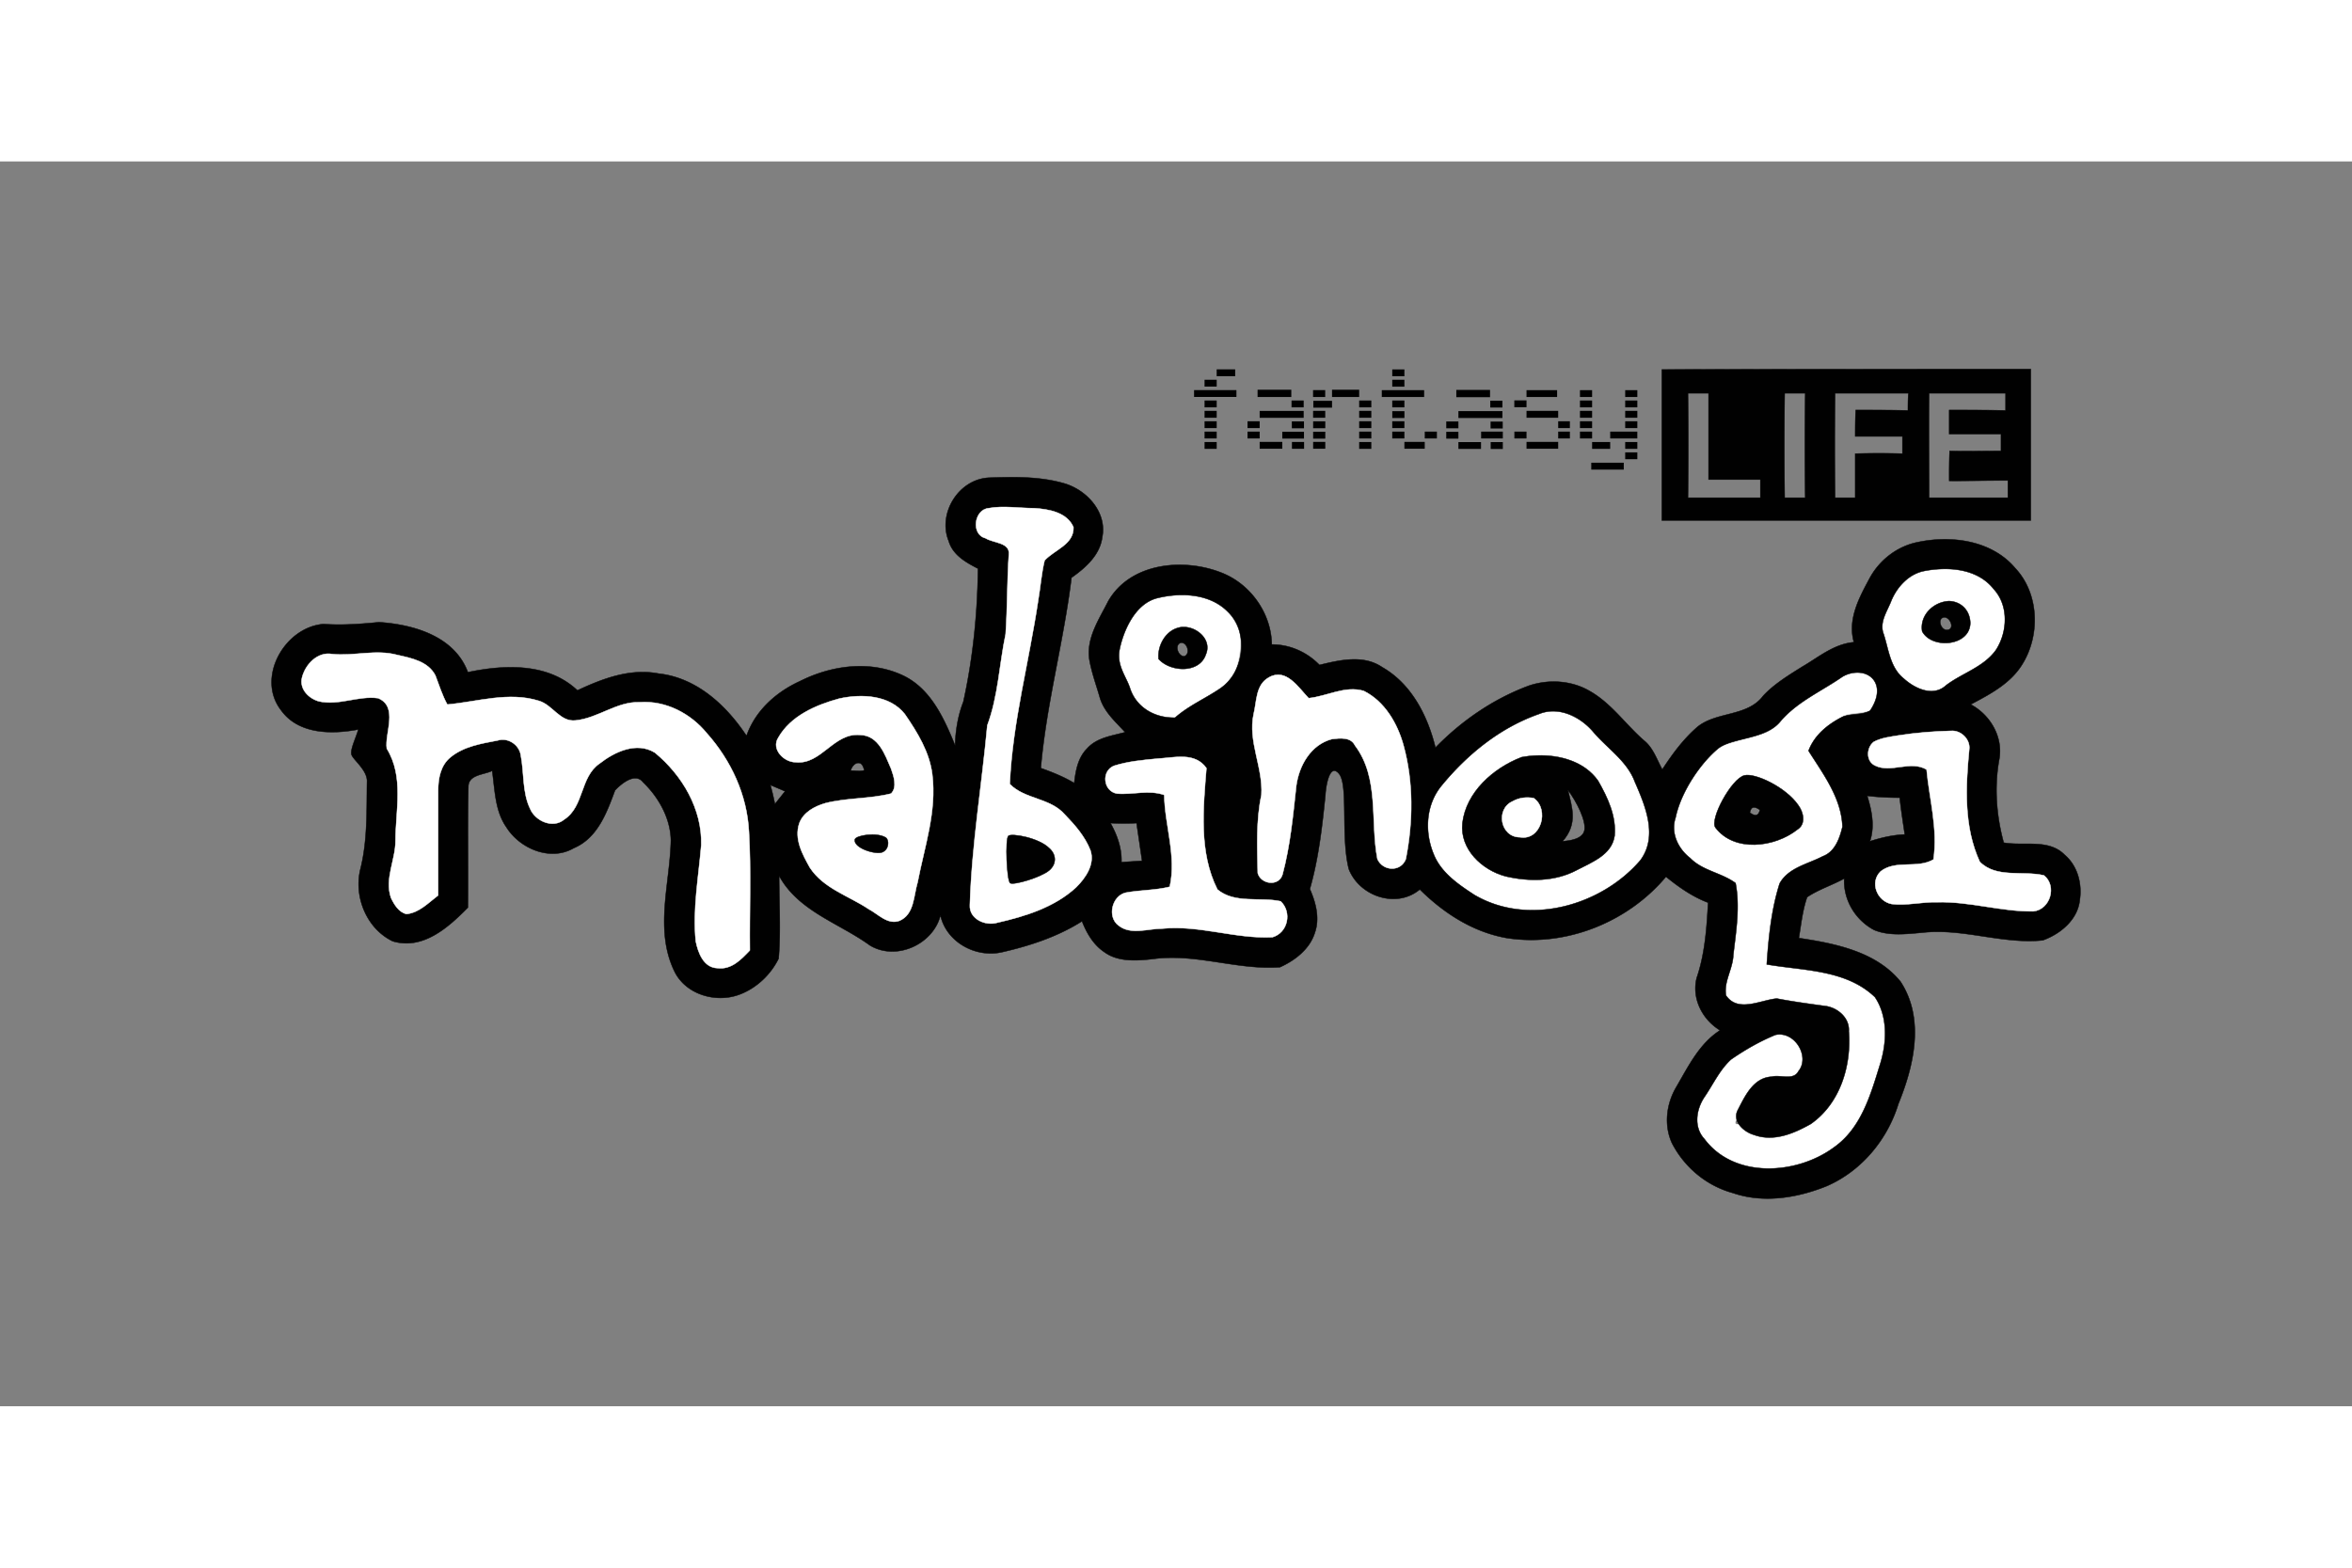
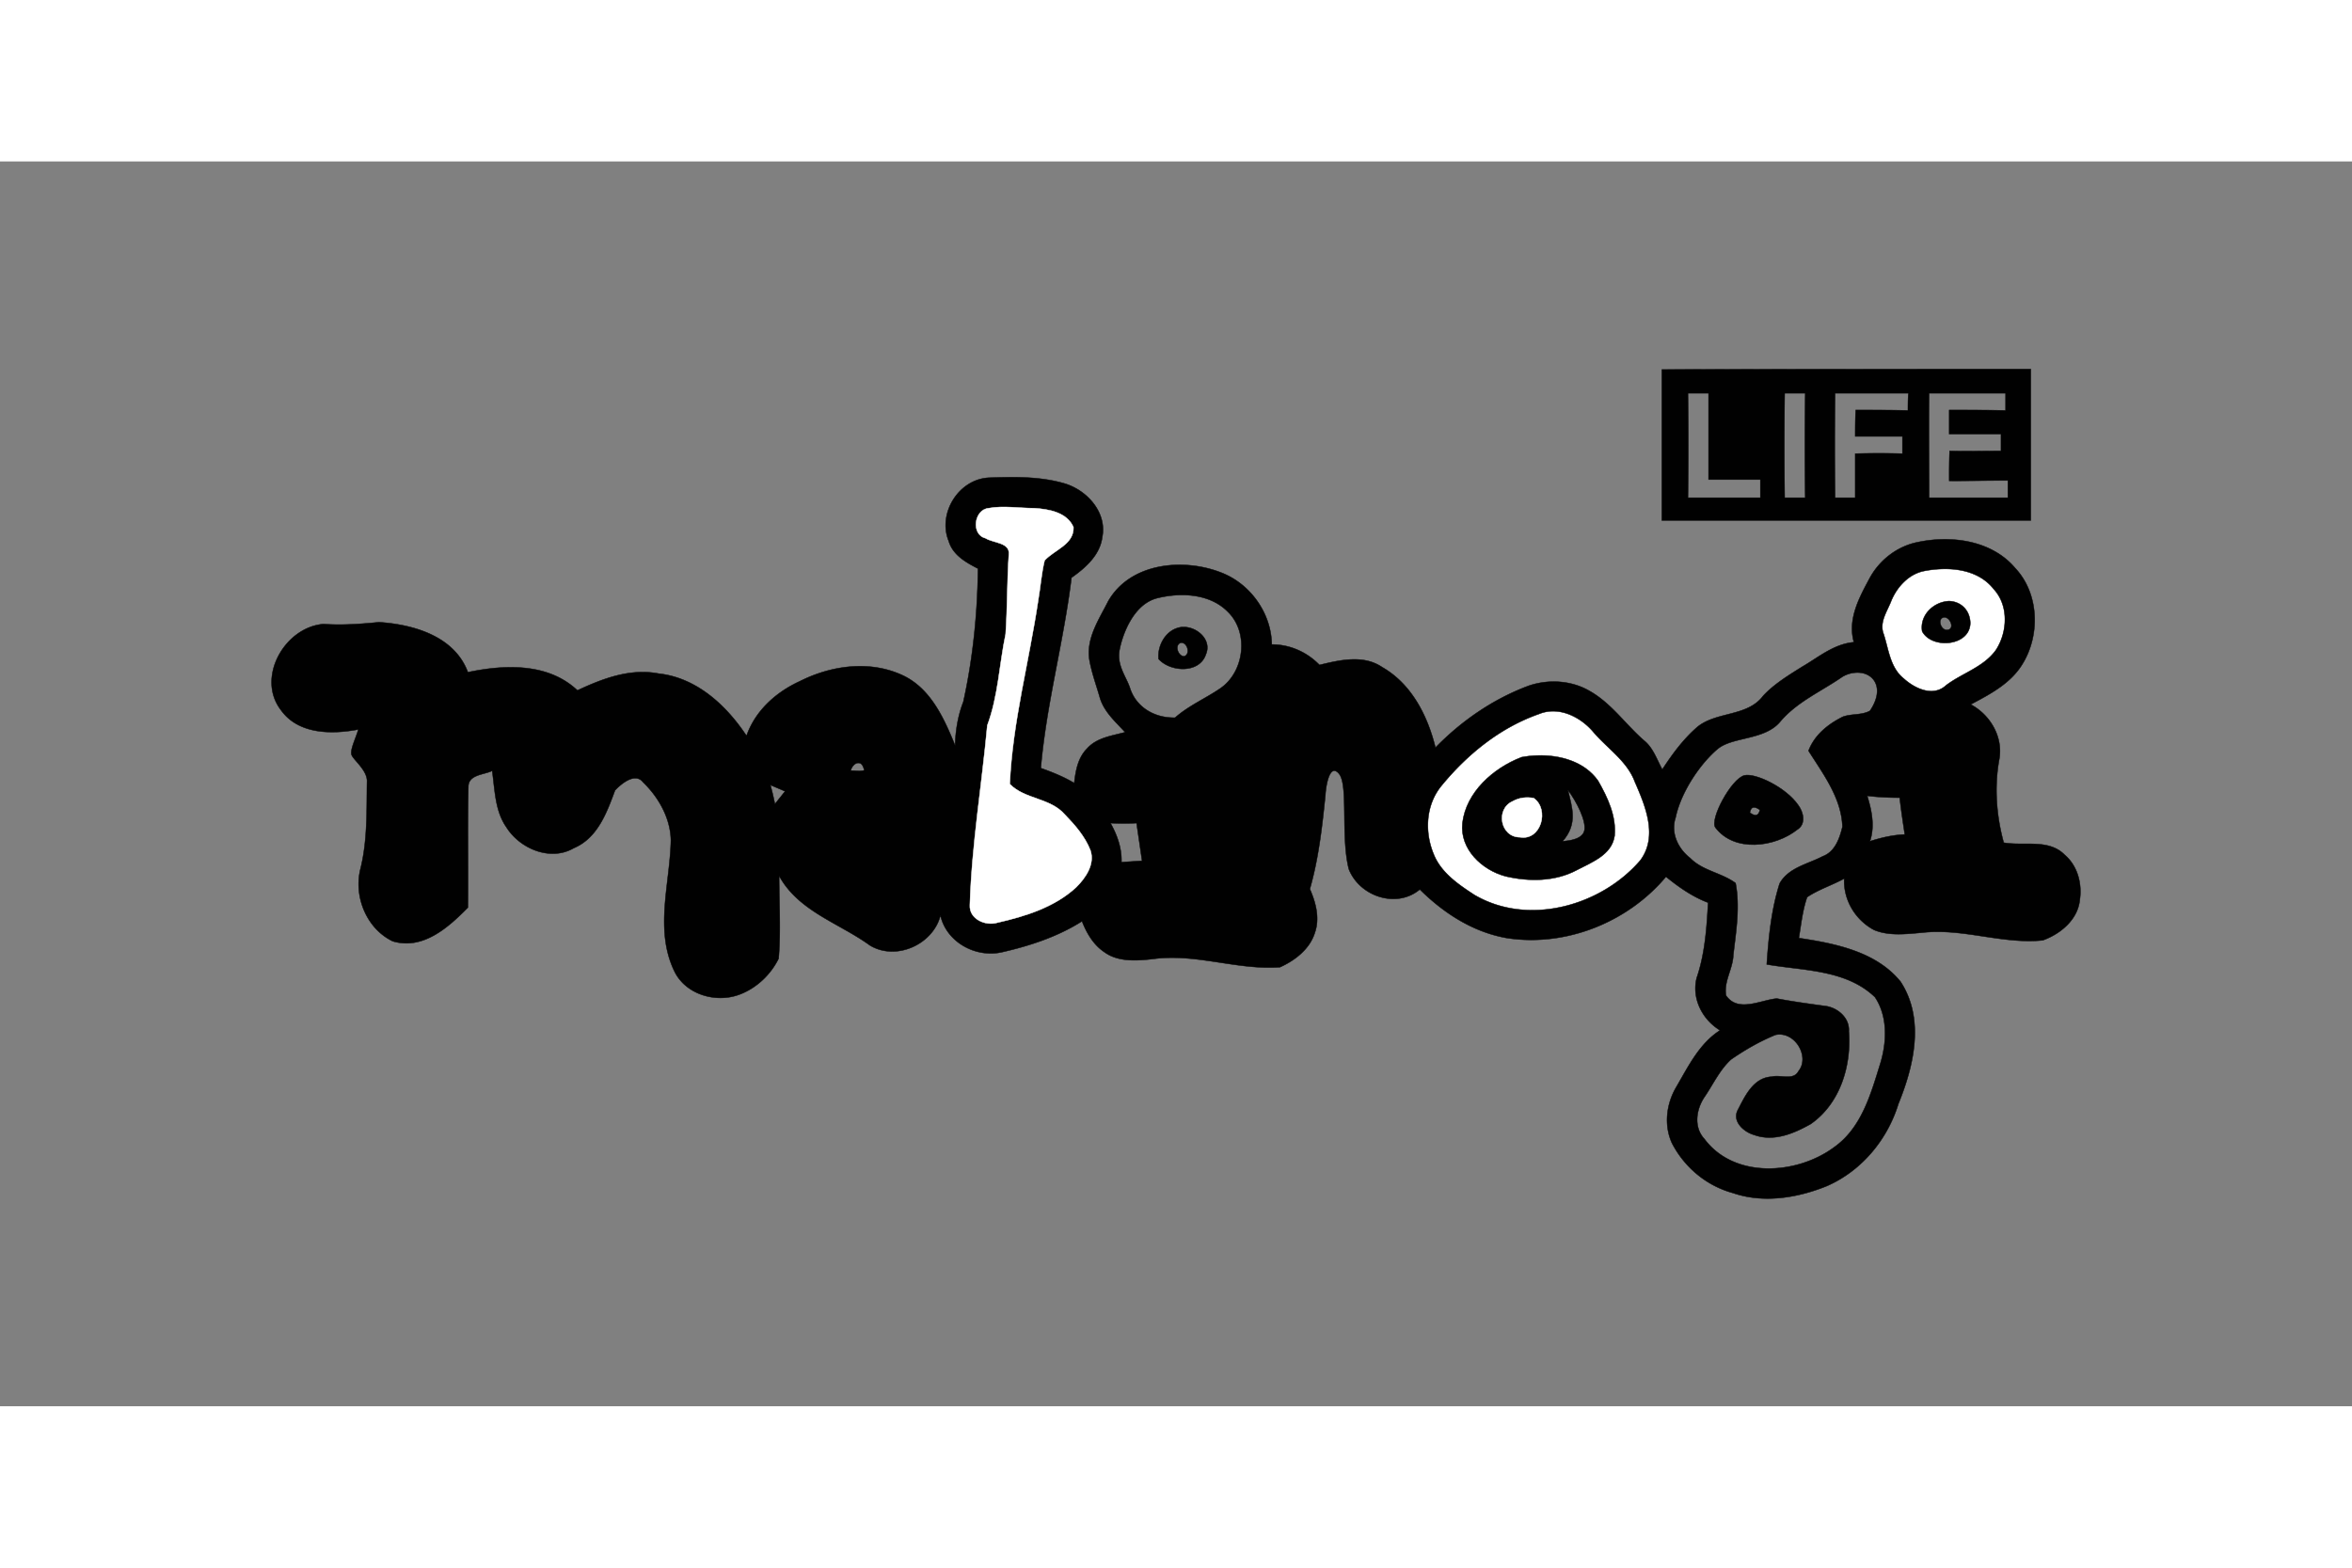
<svg xmlns="http://www.w3.org/2000/svg" height="800" width="1200" version="1.0" viewBox="-120.001 -91.756 1040.012 550.538">
  <rect x="-120.001" y="-91.756" width="1040.012" height="550.538" fill="#808080" stroke="none" />
  <path d="M213.9 114.7c1-.5 2-1.1 2.9-1.6.2 1.3.3 2.5.5 3.8-.2-.1-.6-.2-.8-.3-.9-.6-1.8-1.3-2.6-1.9z" fill="#fff" stroke="#fff" stroke-width=".094" transform="matrix(2.027 0 0 2.01 -19.422 -73.696)" />
  <path d="M736.803 86.134a52.4 52.4 0 00-8.906.937c-7.506 1.314-13.255 7.463-16.125 14.25-1.987 5.255-5.958 10.495-3.75 16.188 2.429 7.444 3.095 16.214 9.719 21.469 5.298 4.817 14.13 8.974 20.312 3.28 7.728-5.911 18.102-8.773 24.063-17.093 5.74-8.758 6.16-21.43-1.125-29.313-5.796-7.39-15.07-9.872-24.188-9.718zm4.188 22.156c2.09 0 3.781 2.054 3.781 4.563 0 2.508-1.69 4.53-3.781 4.53-2.09 0-3.781-2.022-3.781-4.53 0-2.509 1.69-4.563 3.78-4.563z" fill="#fff" stroke="#fff" stroke-width=".206" />
-   <path d="M701.489 133.156c-2.454.12-4.93.957-6.844 2.313-9.371 6.402-20.19 11.15-27.687 20.031-7.081 8.468-19.379 7.856-28.75 12.813-8.955 8.054-16.251 18.802-18.75 30.78-2.291 6.816 1.064 14.038 6.687 18.376 5.623 5.783 14.138 6.624 20.594 11.375 2.083 10.74.218 21.885-1.031 32.625-.208 6.402-4.385 11.972-3.344 18.375 5.415 8.055 15.836 2.057 23.125 1.437 7.497 1.446 15.221 2.499 22.719 3.531 5.415 1.033-.521 9.186-.938 14.97 1.25 15.696 4.548 14.674-8.781 23.968-7.706 4.337-7.17 10.68-16.125 7.375-4.373-1.24-17.072 6.35-14.781 1.188 3.332-6.403 7.086-15.087 15.625-15.5 3.957-1.033 19.49-.57 21.781-4.907 5.415-6.609-15.003-24.421-23.75-22.562-7.08 2.891-18.815 11.662-25.063 16-5.206 4.75-6.886 14.967-10.843 20.75-3.749 5.576 2.252 13.661 7.25 19.031 13.537 18.175 41.88 16.299 58.75 3.906 12.704-8.88 16.845-24.361 21.219-38.406 2.915-9.707 6.987-27.325 1.156-36-13.12-12.599-28.87-11.983-45.531-14.875.832-12.392-.343-16.509 3.406-28.281 3.957-7.23 8.086-11.302 14.75-14.813 5.623-2.065 7.688-8.274 8.937-13.437-.416-13.012-8.742-23.967-15.406-34.5 2.707-7.23 8.96-12.164 15.625-15.469 3.957-1.446 8.533-.622 12.281-2.688 2.708-3.924 4.79-9.506 1.875-13.843-1.874-2.672-5-3.717-8.156-3.563zm-45.031 57.25c2.76 0 5 2.386 5 5.313 0 2.926-2.24 5.281-5 5.281s-5-2.355-5-5.281c0-2.927 2.24-5.313 5-5.313z" fill="#fff" stroke="#fff" stroke-width=".194" />
-   <path d="M400.146 94.111c-3.694.072-7.38.67-10.843 1.656-10.872 3.156-15.977 18.817-17.47 27.437-1.491 8.62 3.17 14.562 4.876 20.875 2.984 10.199 11.527 15.806 20.906 15.563 6.182-6.313 14.085-10.22 20.906-15.563 11.298-8.741 13.644-29.861 3.625-41.031-5.715-6.677-13.873-9.096-22-8.938zm2.688 24.968c2.732 0 4.937 2.237 4.937 4.969a4.93 4.93 0 01-4.937 4.938 4.93 4.93 0 01-4.938-4.938c0-2.732 2.205-4.969 4.938-4.969z" fill="#fff" stroke="#fff" stroke-width=".213" />
  <path d="M385.669 171.624a8.343 8.343 0 00-3.436.657c-8.933 3.17-16.495 9.401-22.38 16.693-3.573 4.438-3.885 10.66-1.783 15.838 1.682 4.332 5.672 7.082 9.35 9.513 12.403 7.397 29.119 2.549 38.052-8.018 4.099-5.6 1.153-12.686-1.264-18.286-1.787-4.861-6.303-7.723-9.561-11.633-2.208-2.615-5.545-4.69-8.978-4.764zm.334 15.54c3.603 2.342 7.74 8.637 7.848 10.77.7 4.677-11.358 7.819-9.094 4.506 2.113-3.751.705-10.952 1.246-15.275z" fill="#fff" stroke="#fff" stroke-width=".099" transform="matrix(2.027 0 0 2.01 -214.517 -196.32)" />
  <path d="M777.969.095c-54.315 0-108.811-.013-163.125.188v66.75h163.125V.095zM626.375 10.751h9.125v38.188h22.906v8.031h-32.031c.203-15.476.203-30.742 0-46.219zm42.781 0h9.094a1756.465 1756.465 0 000 46.219h-9.094a1756.552 1756.552 0 010-46.219zm22.282 0h32.437c-.203 1.81-.219 5.615-.219 7.625-7.701-.2-15.392-.187-23.093-.187-.203 4.02-.22 7.837-.22 11.656h20.876v7.625a361.403 361.403 0 00-20.875 0v19.5h-8.907a1756.595 1756.595 0 010-46.219zm41.562 0h33.844v7.625c-8.31-.2-16.628-.187-24.938-.187v10.656h22.907v7.438c-7.702 0-15.22.2-22.72 0-.202 4.421-.187 8.828-.187 13.25 8.715 0 17.223-.188 25.938-.188v7.625H733c0-15.476-.203-30.742 0-46.219z" fill="#010101" stroke="#010101" stroke-width=".189" />
  <path d="M325.382 47.908c-2.77.028-5.545.118-8.281.218-13.376.804-22.49 15.878-17.625 27.938 1.824 6.23 7.497 9.436 12.969 12.25-.203 19.697-2.213 39.61-6.47 58.906-2.431 6.23-3.453 12.85-3.656 19.281-4.863-11.858-10.73-25.109-23.093-30.937-14.592-6.834-31.61-4.441-45.594 2.594-10.539 4.823-19.68 13.07-23.531 24.125-8.918-13.467-22.085-25.723-38.906-27.532-12.566-2.412-24.729 2.212-35.875 7.438-12.971-12.26-32.225-11.448-48.438-8.031-5.877-15.879-23.91-21.12-39.313-22.125-8.106.803-16.424 1.415-24.53.812-17.227 1.407-29.788 23.73-18.845 38 7.702 10.854 22.496 10.836 34.25 8.625-1.013 3.618-3.626 8.778-3.03 11.063.595 2.284 7.28 7.024 6.874 12.25-.202 12.662.228 25.538-2.812 38-3.243 12.26 2.433 26.716 14.187 32.343 13.376 4.02 24.707-6.232 33.219-14.875.203-17.888-.187-35.75.219-53.437 0-5.427 6.883-5.254 10.531-7.063 1.216 8.442 1.215 17.702 6.281 24.938 5.878 9.446 19.446 15.28 29.781 9.25 10.54-4.422 14.603-15.683 18.25-25.531 2.838-3.015 8.93-8.047 12.375-3.625 7.094 6.833 12.142 16.07 12.344 25.718-.405 19.094-7.277 39.398 1.438 57.688 4.864 10.451 18.43 14.488 28.969 10.469 7.498-2.814 13.773-8.84 17.218-15.875 1.014-12.06.219-24.334.219-36.594 8.512 15.677 26.546 20.901 40.125 30.75 11.552 7.034 27.976-.387 31.219-13.25 2.634 11.858 15.604 18.894 27.156 16.281 12.362-2.814 24.696-6.854 35.438-13.688 2.026 5.226 5.073 10.472 9.937 13.688 6.08 4.422 14.407 3.804 21.5 3 18.848-2.613 37.277 5.032 56.125 3.625 6.688-3.015 13.177-8.046 15.406-15.281 2.23-6.432.416-13.252-2.219-19.281 3.851-13.467 5.457-27.556 6.875-41.625.203-4.02 1.908-14.407 6.063-9.282 4.155 5.126.633 27.591 4.281 42.063 4.661 12.06 21.07 17.674 31.406 9.031 10.54 10.452 23.503 18.887 38.5 21.5 26.144 4.02 53.523-7.026 70.344-27.125 5.675 4.623 11.735 8.856 18.625 11.469-.608 11.255-1.414 22.691-5.062 33.344-2.23 9.044 2.44 18.3 10.343 23.125-9.12 5.828-13.98 15.861-19.25 24.906-4.458 7.436-5.679 16.898-2.03 24.937 5.471 10.653 15.213 18.878 26.968 22.094 13.376 4.623 28.373 2.226 41.344-3 15.402-6.633 26.948-20.497 31.812-36.375 6.89-16.883 11.741-37.581 1-54.063-10.741-13.265-28.787-16.9-45-19.312 1.013-6.03 1.63-12.265 3.657-18.094 5.066-3.417 10.934-5.204 16.406-8.219-.406 9.447 4.878 18.297 13.187 22.72 6.688 2.813 14.376 1.79 21.469 1.187 17.834-2.01 35.29 5.215 53.125 3.406 7.904-2.814 15.596-9.219 16.406-18.063 1.013-7.034-1.013-14.894-6.687-19.718-7.094-7.236-18.052-3.799-26.969-5.406-3.243-11.859-4.23-24.521-2-36.782 1.824-9.848-3.88-19.72-12.594-24.344 8.31-4.421 17.231-9.04 22.5-17.28 8.31-12.864 7.929-31.544-2.812-43-10.336-12.261-28.19-14.685-43.188-11.47-9.12 1.81-17.025 8.055-21.281 16.094-4.662 8.643-9.712 18.076-6.875 28.125-8.917.804-15.61 6.654-22.906 10.875-6.08 3.82-12.355 7.618-17.219 12.844-6.89 9.246-20.488 6.854-29 13.688-6.283 5.426-11.135 12.04-15.594 18.875-2.432-4.422-4.071-9.628-8.125-12.844-8.309-7.236-14.57-16.698-24.5-22.125-7.903-4.422-17.848-5.015-26.562-2-15.605 5.828-29.573 15.454-41.125 27.312-3.445-14.07-10.561-28.126-23.532-35.562-8.309-5.628-18.63-3.211-27.75-1-5.472-5.628-12.987-9.063-21.093-9.063-.203-13.667-9.31-26.725-22.281-31.75-16.822-6.632-40.335-4.428-50.063 12.656-4.053 8.04-9.731 16.304-8.313 25.75 1.014 5.83 3.035 11.248 4.657 16.875 1.824 6.231 6.9 10.659 11.156 15.282-5.877 1.608-12.557 2.395-16.813 7.219-4.053 4.02-5.079 9.854-5.687 15.28-4.661-2.813-9.715-4.815-14.781-6.624 2.432-28.34 10.117-55.88 13.562-84.219 6.283-4.422 12.58-10.036 13.594-17.875 2.23-11.055-6.883-21.124-17.219-23.938-8.056-2.26-16.469-2.71-24.781-2.624zM739.351 88.47c8.37-.141 16.899 2.123 22.218 8.906 6.688 7.236 6.27 18.898 1 26.938-5.471 7.637-15 10.23-22.093 15.656-5.675 5.226-13.761 1.422-18.625-3-6.08-4.824-6.708-12.885-8.938-19.719-2.026-5.226 1.614-10.02 3.438-14.844 2.634-6.23 7.922-11.887 14.812-13.093a48.246 48.246 0 018.188-.844zm-337.344 11.531c7.727-.13 15.472 1.88 20.906 7.406 9.525 9.246 7.304 26.734-3.437 33.97-6.486 4.421-13.998 7.648-19.875 12.874-8.918.201-17.038-4.433-19.875-12.875-1.622-5.226-6.075-10.146-4.656-17.281 1.418-7.135 6.289-20.106 16.625-22.719 3.293-.816 6.8-1.315 10.312-1.375zm298.719 34.313c3.07-.15 6.113.868 7.937 3.469 2.838 4.22.822 9.618-1.812 13.437-3.648 2.01-8.118 1.218-11.969 2.625-6.485 3.216-12.553 8.028-15.188 15.063 6.486 10.25 14.595 20.93 15 33.593-1.216 5.025-3.246 11.053-8.718 13.063-6.486 3.417-15.212 4.996-19.063 12.031-3.648 11.456-4.877 23.722-5.687 35.781 16.213 2.814 35.076 2.209 47.843 14.469 5.675 8.442 5.275 19.71 2.438 29.156-4.256 13.668-8.325 28.733-20.688 37.375-16.415 12.06-43.983 13.875-57.156-3.812-4.864-5.226-3.648-13.073 0-18.5 3.85-5.628 6.715-12.034 11.782-16.656 6.08-4.221 12.765-8.062 19.656-10.875 8.512-1.81 15.394 9.662 10.125 16.093-2.23 4.221-7.9 1.402-11.75 2.406-8.31.402-11.976 8.832-15.219 15.063-2.23 5.025 3.057 9.45 7.313 10.656 8.714 3.216 17.626-.591 25.125-4.812 12.97-9.045 18.028-25.725 16.812-41 .405-5.628-4.45-10.058-9.719-11.063-7.296-1.005-14.798-2-22.093-3.406-7.094.603-17.231 6.432-22.5-1.406-1.014-6.231 3.047-11.676 3.25-17.906 1.215-10.452 3.026-21.299 1-31.75-6.283-4.623-14.591-5.435-20.063-11.063-5.472-4.22-8.698-11.242-6.469-17.875 2.432-11.657 11.2-24.184 18.604-30.38 6.584-5.509 20.705-3.802 27.615-12.026 7.276-8.66 17.818-13.27 26.938-19.5 1.861-1.32 4.268-2.133 6.656-2.25zm-133.594 17.094c6.622.14 13.057 4.087 17.313 9.062 6.282 7.437 14.992 12.88 18.437 22.125 4.661 10.653 10.341 24.098 2.438 34.75-17.227 20.1-49.461 29.35-73.375 15.281-7.094-4.623-14.79-9.853-18.032-18.094-4.053-9.848-3.453-21.683 3.438-30.125 11.35-13.868 25.93-25.751 43.156-31.78 2.179-.905 4.418-1.267 6.625-1.22zm-307.594 22.875c1.614.014 2.005 1.272 2.688 3.187-1.535.672-4.528.107-6.063.219.37-1.577 1.761-3.42 3.375-3.406zm-38.906 9.718c2.23 1.005 4.27 1.808 6.5 2.813-1.419 1.809-3.05 3.816-4.469 5.625-.608-2.814-1.22-5.624-2.031-8.438zm485 4.813c4.864.603 9.511.812 14.375.812.608 5.427 1.44 10.855 2.25 16.281-5.27.201-10.34 1.393-15.406 3 2.23-6.632.808-13.662-1.219-20.093zm-334.594 12.061c3.85.201 7.68.201 11.531 0 .811 5.628 1.627 11.06 2.438 16.688-3.04.2-6.085.393-9.125.594.203-6.03-1.804-11.855-4.844-17.282z" fill="#010101" stroke="#010101" stroke-width=".189" />
  <path d="M165.4 72.4c-3.2-.8-2.5-6.3.7-6.6 3.2-.6 6.6 0 9.9 0 3.2.2 7.2.9 8.6 4.2.1 3.8-4.1 4.9-6.3 7.3-.7 2.9-.9 5.9-1.4 8.8-2 13.5-5.6 26.8-6.2 40.4 3.3 3.4 8.8 3 12 6.7 2.2 2.3 4.4 4.8 5.6 7.9 1 3-1 6-3.1 8.1-4.7 4.4-11.1 6.4-17.2 7.8-2.6.8-6.2-.8-6-3.9.4-13.2 2.6-26.4 3.8-39.5 2.4-6.5 2.6-13.4 4-20.1.4-5.8.3-11.6.7-17.5.3-2.7-3.4-2.5-5.1-3.6z" fill="#fff" stroke="#fff" stroke-width=".094" transform="matrix(2.027 0 0 2.01 -19.51 -70.66)" />
  <path d="M741.82 102.689c-6.825.327-13.028 6.19-11.875 13.375 4.255 8.04 21.28 6.639 21.28-3.813-.183-5.535-4.131-9.403-9.405-9.562zm-1.938 7.156c2.635.201 4.648 5.424 1 5.625-2.837 0-4.445-5.424-1-5.625zm-336.875 4.313a8.61 8.61 0 00-2.594.5c-5.472 1.808-8.702 8.229-8.094 13.656 5.27 5.828 18.038 6.441 20.875-2 2.838-6.507-3.967-12.401-10.187-12.156zm-.781 6.937c2.837-.201 4.275 5.026 1.437 6.031-2.837 0-4.477-5.227-1.437-6.031z" fill="#010101" stroke="#010101" stroke-width=".189" />
-   <path d="M16.3 103.1c.7-2.9 3.4-5.8 6.6-5.2 4.7.5 9.5-1.1 14.2.2 3.1.7 6.7 1.4 8.3 4.5.8 2.1 1.5 4.4 2.6 6.4 6.6-.6 13.4-2.9 20-.8 3 .9 4.6 4.7 8 4.3 4.9-.5 9-4.2 14-4 5.7-.4 11.1 2.5 14.6 6.8 5.3 6 8.8 13.6 9.2 21.7.5 8.6.1 17.4.2 26.1-1.9 2-4 4.3-7.1 3.9-3-.1-4.2-3.4-4.7-5.9-.7-7.1.6-14.1 1.2-21.2.2-7.9-4.1-15.3-10.1-20.3-4-2.5-8.8-.2-12.1 2.4-4.3 3-3.3 9.4-7.7 12.3-2.5 2.1-6.3.3-7.4-2.3-1.8-3.7-1.3-8-2.1-12-.4-2.2-2.8-3.8-5-3.1-3.6.7-7.4 1.3-10.3 3.7-2.2 1.8-2.7 4.7-2.7 7.4v23c-2.1 1.6-4.1 3.8-6.9 4.1-1.7-.4-2.7-2.1-3.4-3.6-1.4-4.2 1-8.3 1-12.5 0-6.7 1.9-14.1-1.9-20.3-.5-3.4 2.6-9.2-1.9-11.1-4.3-.6-8.6 1.7-12.9.7-2.2-.6-4.3-2.7-3.7-5.2zm211-.1c3.7-2.1 6.4 2.3 8.6 4.6 4-.4 7.9-2.8 12-1.6 4.6 2.3 7.4 7.2 8.7 12 2.2 8.1 2.1 16.8.5 25-1.1 2.9-5 2.7-6.2 0-1.6-8.3.5-17.8-4.9-25-.9-1.9-3.3-1.6-5-1.4-4.6 1.2-7.2 5.8-7.8 10.3-.7 6.5-1.3 13.1-3 19.5-.8 2.7-4.7 2.2-5.4-.3-.1-5.7-.4-11.6.8-17.2.4-6-3-11.8-1.7-17.8.7-2.8.4-6.5 3.4-8.1zm-93.8 4.7c4.9-1.1 11-.8 14.3 3.4 2.8 4.1 5.4 8.4 6 13.3 1 8.1-1.7 15.9-3.2 23.7-.9 3-.7 7.1-4 8.5-2.6.9-4.6-1.5-6.7-2.6-4.3-2.9-9.8-4.5-12.8-9.1-1.6-2.9-3.5-6.3-2.3-9.8.9-2.4 3.3-3.7 5.7-4.4 4.7-1.2 9.6-.9 14.3-2.1 1.4-1.4.6-3.8 0-5.5-1.3-3-2.7-7.3-6.7-7.4-5.8-.6-8.5 6.6-14.1 6-2.6 0-5.4-2.9-3.8-5.4 2.7-4.8 8.2-7.2 13.3-8.6zm231.1 8.1c3.8-.6 7.6-.9 11.4-1 2.2-.2 4.3 1.9 4 4.1-.8 8.3-1.2 17 2.3 24.7 3.6 3.7 9.4 1.9 14 3 2.9 2.3 1.4 7.5-2.3 7.9-7 .1-13.9-2.2-21-2-3.3-.1-6.6.8-9.9.4-3.2-.6-4.9-4.8-2.4-7.2 3.3-2.6 8-.5 11.5-2.6 1-6.7-.9-13.3-1.5-19.8-3.6-2.1-7.8.9-11.3-.9-2-1-1.8-4-.2-5.2 1.7-.9 3.6-1.1 5.4-1.4z" fill="#fff" stroke="#fff" stroke-width=".094" transform="matrix(2.027 0 0 2.01 -19.51 -70.66)" />
  <path d="M559.663 170.97c-2.348.079-4.64.335-6.843.75-12.566 4.824-24.535 15.489-26.157 29.156-1.216 11.457 8.524 20.718 19.063 23.531 10.336 2.412 21.897 2.414 31.625-2.812 6.485-3.417 15.378-6.652 16.593-15.094.811-8.642-3.025-16.876-7.28-24.312-5.929-8.492-16.825-11.559-27-11.219zm13.625 15.25c4.054 5.427 8.053 13.598 7.344 17.719-.71 4.12-6.85 4.76-9.688 4.969 6.867-7.745 4.168-15.05 2.344-22.688z" fill="#010101" stroke="#010101" stroke-width=".189" />
-   <path d="M193.4 122.5c3.1-1 6.4-1.3 9.6-1.6 3.6-.2 8.1-1.5 10.6 2.1-.7 8.8-1.7 18.5 2.4 26.7 3.8 3.2 9.3 1.6 13.8 2.6 2.5 2.4 1.6 6.9-1.8 7.9-8.1.4-15.9-2.7-24-1.9-3.2 0-6.9 1.5-9.6-.7-2.5-1.9-1.4-6.5 1.6-7.2 3.2-.6 6.5-.5 9.6-1.3 1.5-6.8-1.1-13.5-1.2-20.2-3.4-1.2-6.9 0-10.3-.3-3-.5-3.5-4.9-.7-6.1z" fill="#fff" stroke="#fff" stroke-width=".094" transform="matrix(2.027 0 0 2.01 -19.51 -70.66)" />
+   <path d="M193.4 122.5z" fill="#fff" stroke="#fff" stroke-width=".094" transform="matrix(2.027 0 0 2.01 -19.51 -70.66)" />
  <path d="M651.32 179.783c-5.76 1.47-15.49 19.508-12.782 23.093 8.27 10.947 26.148 8.852 36.282.813 3.85-2.412 2.635-7.642.406-10.656-5.472-8.04-19.185-14.457-23.907-13.25zm4.187 14.156c.72-.055 1.624.333 2.688 1.125-.609 2.613-2.006 2.996-4.438 1.187.228-1.47.825-2.242 1.75-2.312z" fill="#010101" stroke="#010101" stroke-width=".189" />
  <path d="M280.4 130.3c1.4-.8 3-1 4.6-.7 3.5 2.5 1.6 9.4-3 8.6-4.3 0-5.4-6.2-1.6-7.9z" fill="#fff" stroke="#fff" stroke-width=".094" transform="matrix(2.027 0 0 2.01 -19.51 -70.66)" />
-   <path d="M136.9 138.7c.178-.906 4.834-1.69 6.8-.4.719.572.677 2.586-.8 3.2-1.477.614-6.344-.928-6-2.8zm33.5-.8c.726-.615 6.6.4 8.9 2.7 1.5 1.3 1.76 3.44-.04 4.94-1.8 1.5-7.684 3.254-8.46 2.76-.776-.494-1.126-9.785-.4-10.4z" fill="#010101" stroke="#010101" stroke-width=".094" transform="matrix(2.027 0 0 2.01 -19.51 -70.66)" />
-   <path d="M469 9.196h12v3.226h-12zm12 4.78h5.37v3.031H481zm0 4.587h5.37v3.031H481zm0 4.587h5.37v3.03H481zm0 4.585h5.37v3.03H481zm0 4.587h5.37v3.03H481zm-20.27-18.215H469v3.031h-8.27zm-.1 4.456H466v3.031h-5.37zm.018 4.627h5.37v3.031h-5.37zm0 4.608h5.37v3.03h-5.37zm0 4.478h5.37v3.03h-5.37zm-.035-22.896h5.37v3.031h-5.37zm35.015 4.598H501v3.03h-5.37zm.021 4.701h5.37v3.03h-5.37zm-.021 4.471H501v3.03h-5.37zm0 4.586H501v3.031h-5.37zm5.371 4.539h9v3.031h-9zM510 27.736h5.37v3.031H510zM491 9.391h18.732v3.03H491zm4.628-4.587H501v3.031h-5.37zm0-4.584H501v3.03h-5.37zM549.6 13.918h5.399v3.03H549.6zm5.399-4.528h13.528v3.031h-13.528zm0 9.174h14v3.03h-14zM569 23.149h5.175v3.03H569zm0 4.587h5.175v3.03H569zm-14.001 4.538h14v3.031h-14zm-5.371-4.538H555v3.03h-5.37zM578.63 9.39H584v3.032h-5.37zm0 4.587H584v3.031h-5.37zm0 4.587H584v3.031h-5.37zm0 4.586H584v3.03h-5.37zm0 4.586H584v3.03h-5.37zM598.629 9.39h5.37v3.032h-5.37zm0 4.587h5.37v3.031h-5.37zm0 4.587h5.37v3.031h-5.37zm0 4.586h5.37v3.03h-5.37zM592 27.736h11.991v3.03H592zm-8.002 4.587h8v3.03h-8zm14.631 0h5.37v3.03h-5.37zm0 4.585h5.37v3.03h-5.37zm-15.002 4.586h14.371v3.031h-14.37zM436.077 9.193h14.914v3.226h-14.914zm15.017 4.773h5.37v3.03h-5.37zm-14.095 4.627h19.466v3.03h-19.466zm14.229 4.633h5.37v3.03h-5.37zM447 27.778h9.598v3.03H447zm4.27 4.518h5.371v3.03h-5.37zm-19.642-9.146h5.37v3.031h-5.37zm0 4.585h5.37v3.031h-5.37zm5.371 4.539h10v3.03h-10zm-24.371-18.296h5.37v3.03h-5.37zm0 4.585h5.37v3.03h-5.37zm0 4.587h5.37v3.03h-5.37zm0 4.586h5.37v3.031h-5.37zm0 4.585h5.37v3.031h-5.37zM407.993 9.37h18.733v3.032h-18.733zm4.635-4.58h5.37v3.03h-5.37zm5.361-4.595h8.183v3.031h-8.183zm105.966 9.08h14.914V12.5h-14.914zm15.018 4.773h5.37v3.03h-5.37zm-14.096 4.627h19.466v3.03h-19.466zm14.229 4.633h5.371v3.03h-5.37zm-4.185 4.43h9.599v3.03h-9.599zm4.228 4.64h5.37v3.03h-5.37zm-19.642-9.146h5.37v3.031h-5.37zm0 4.585h5.37v3.03h-5.37zm5.37 4.539h10v3.03h-10z" />
</svg>